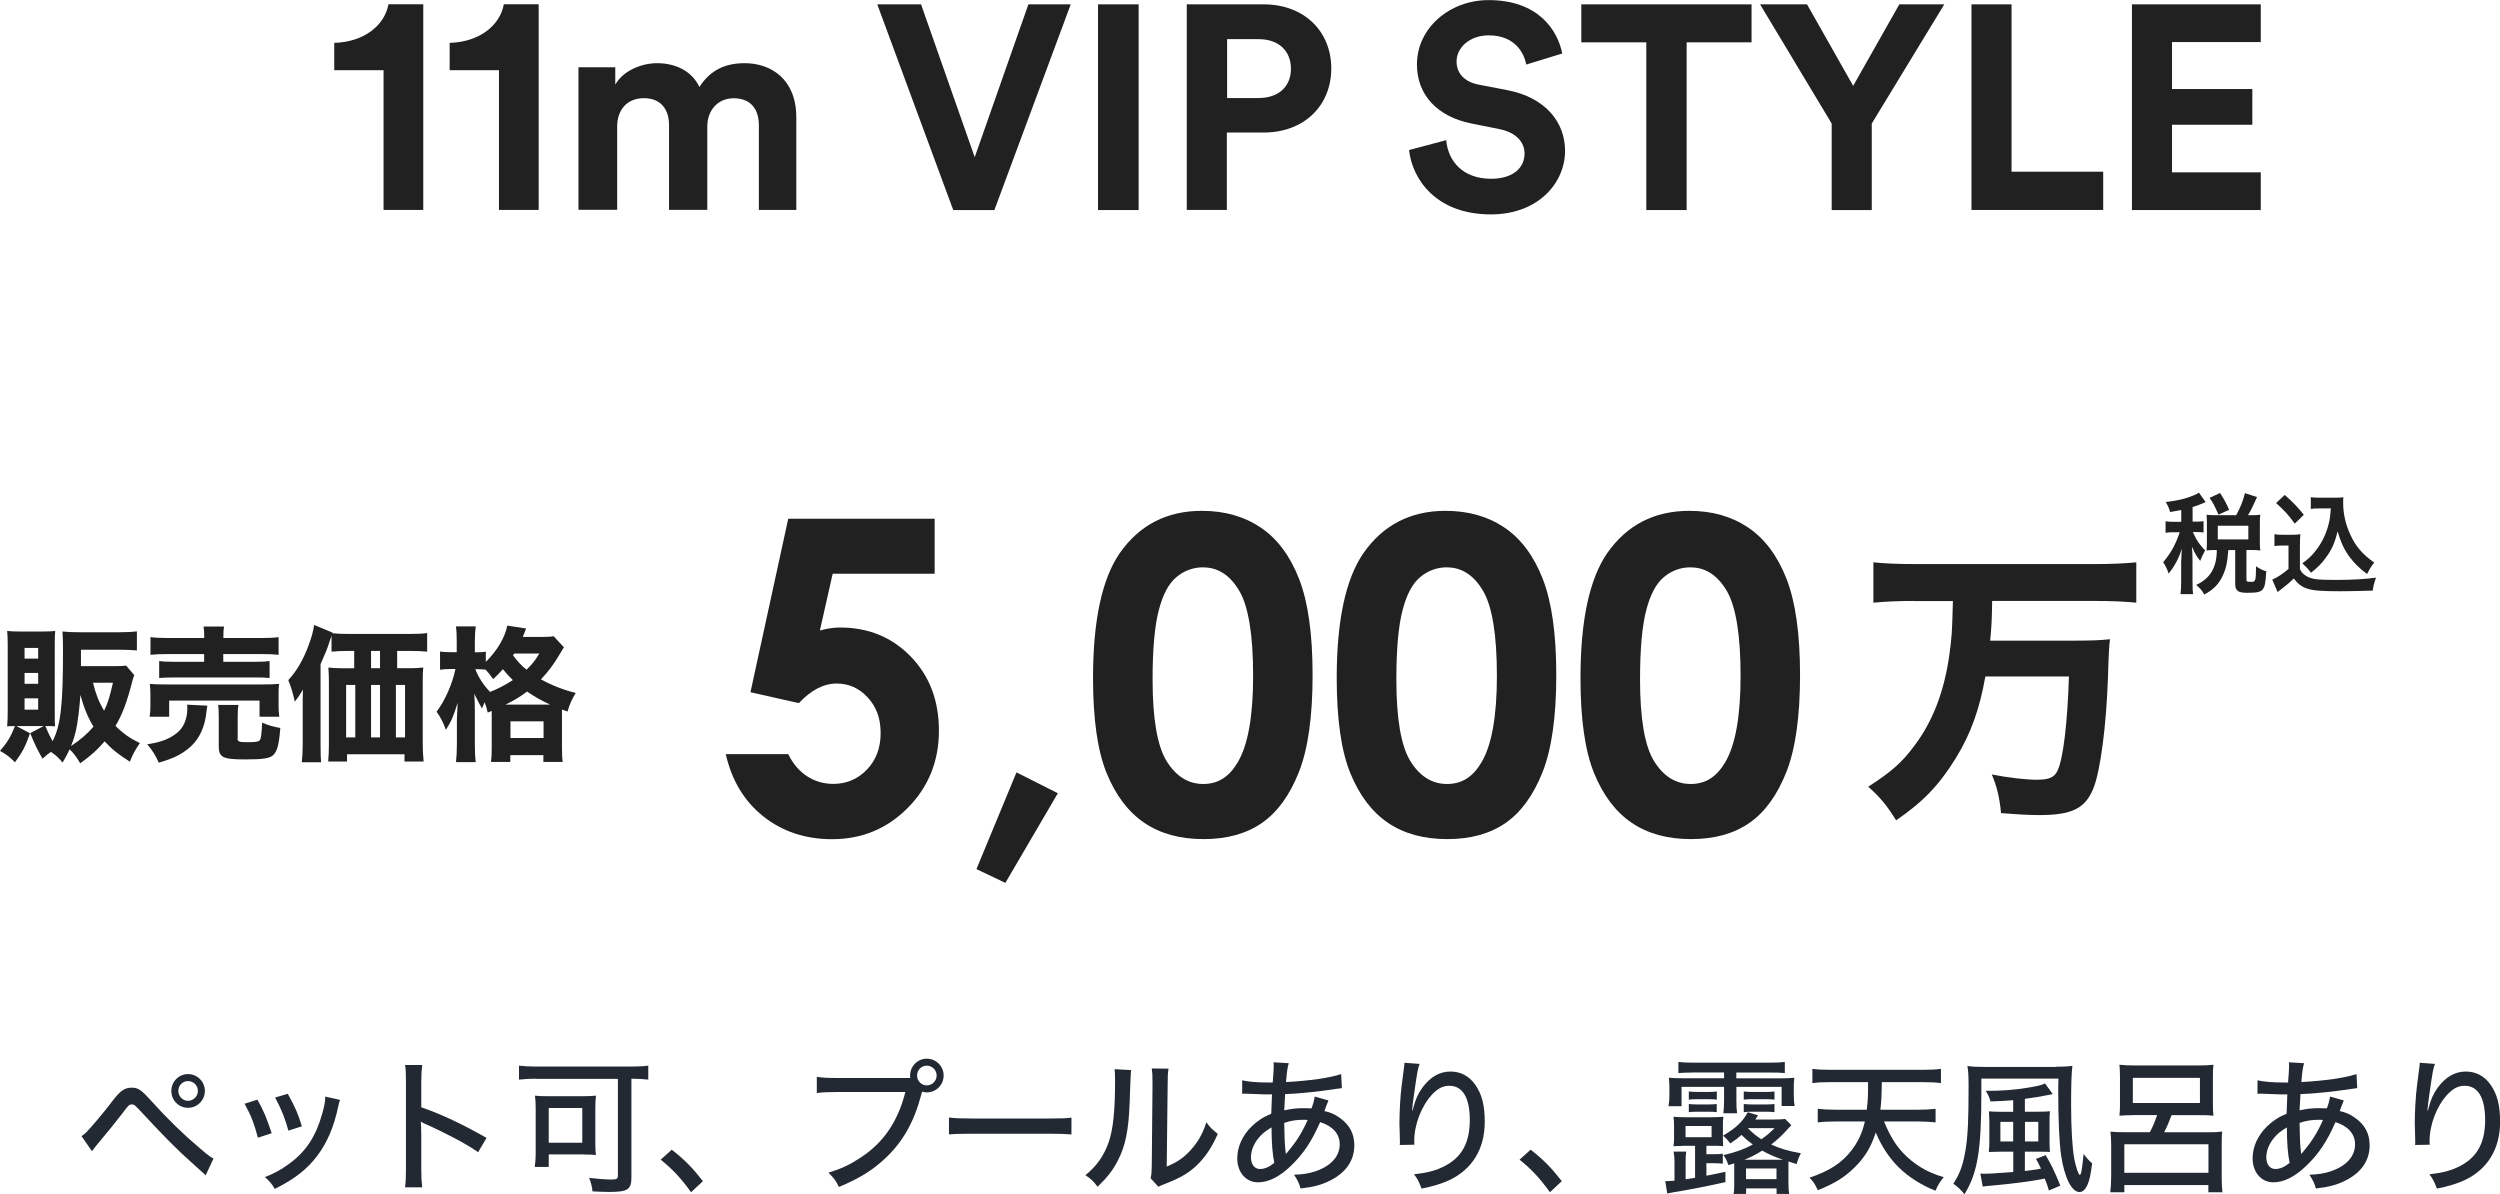
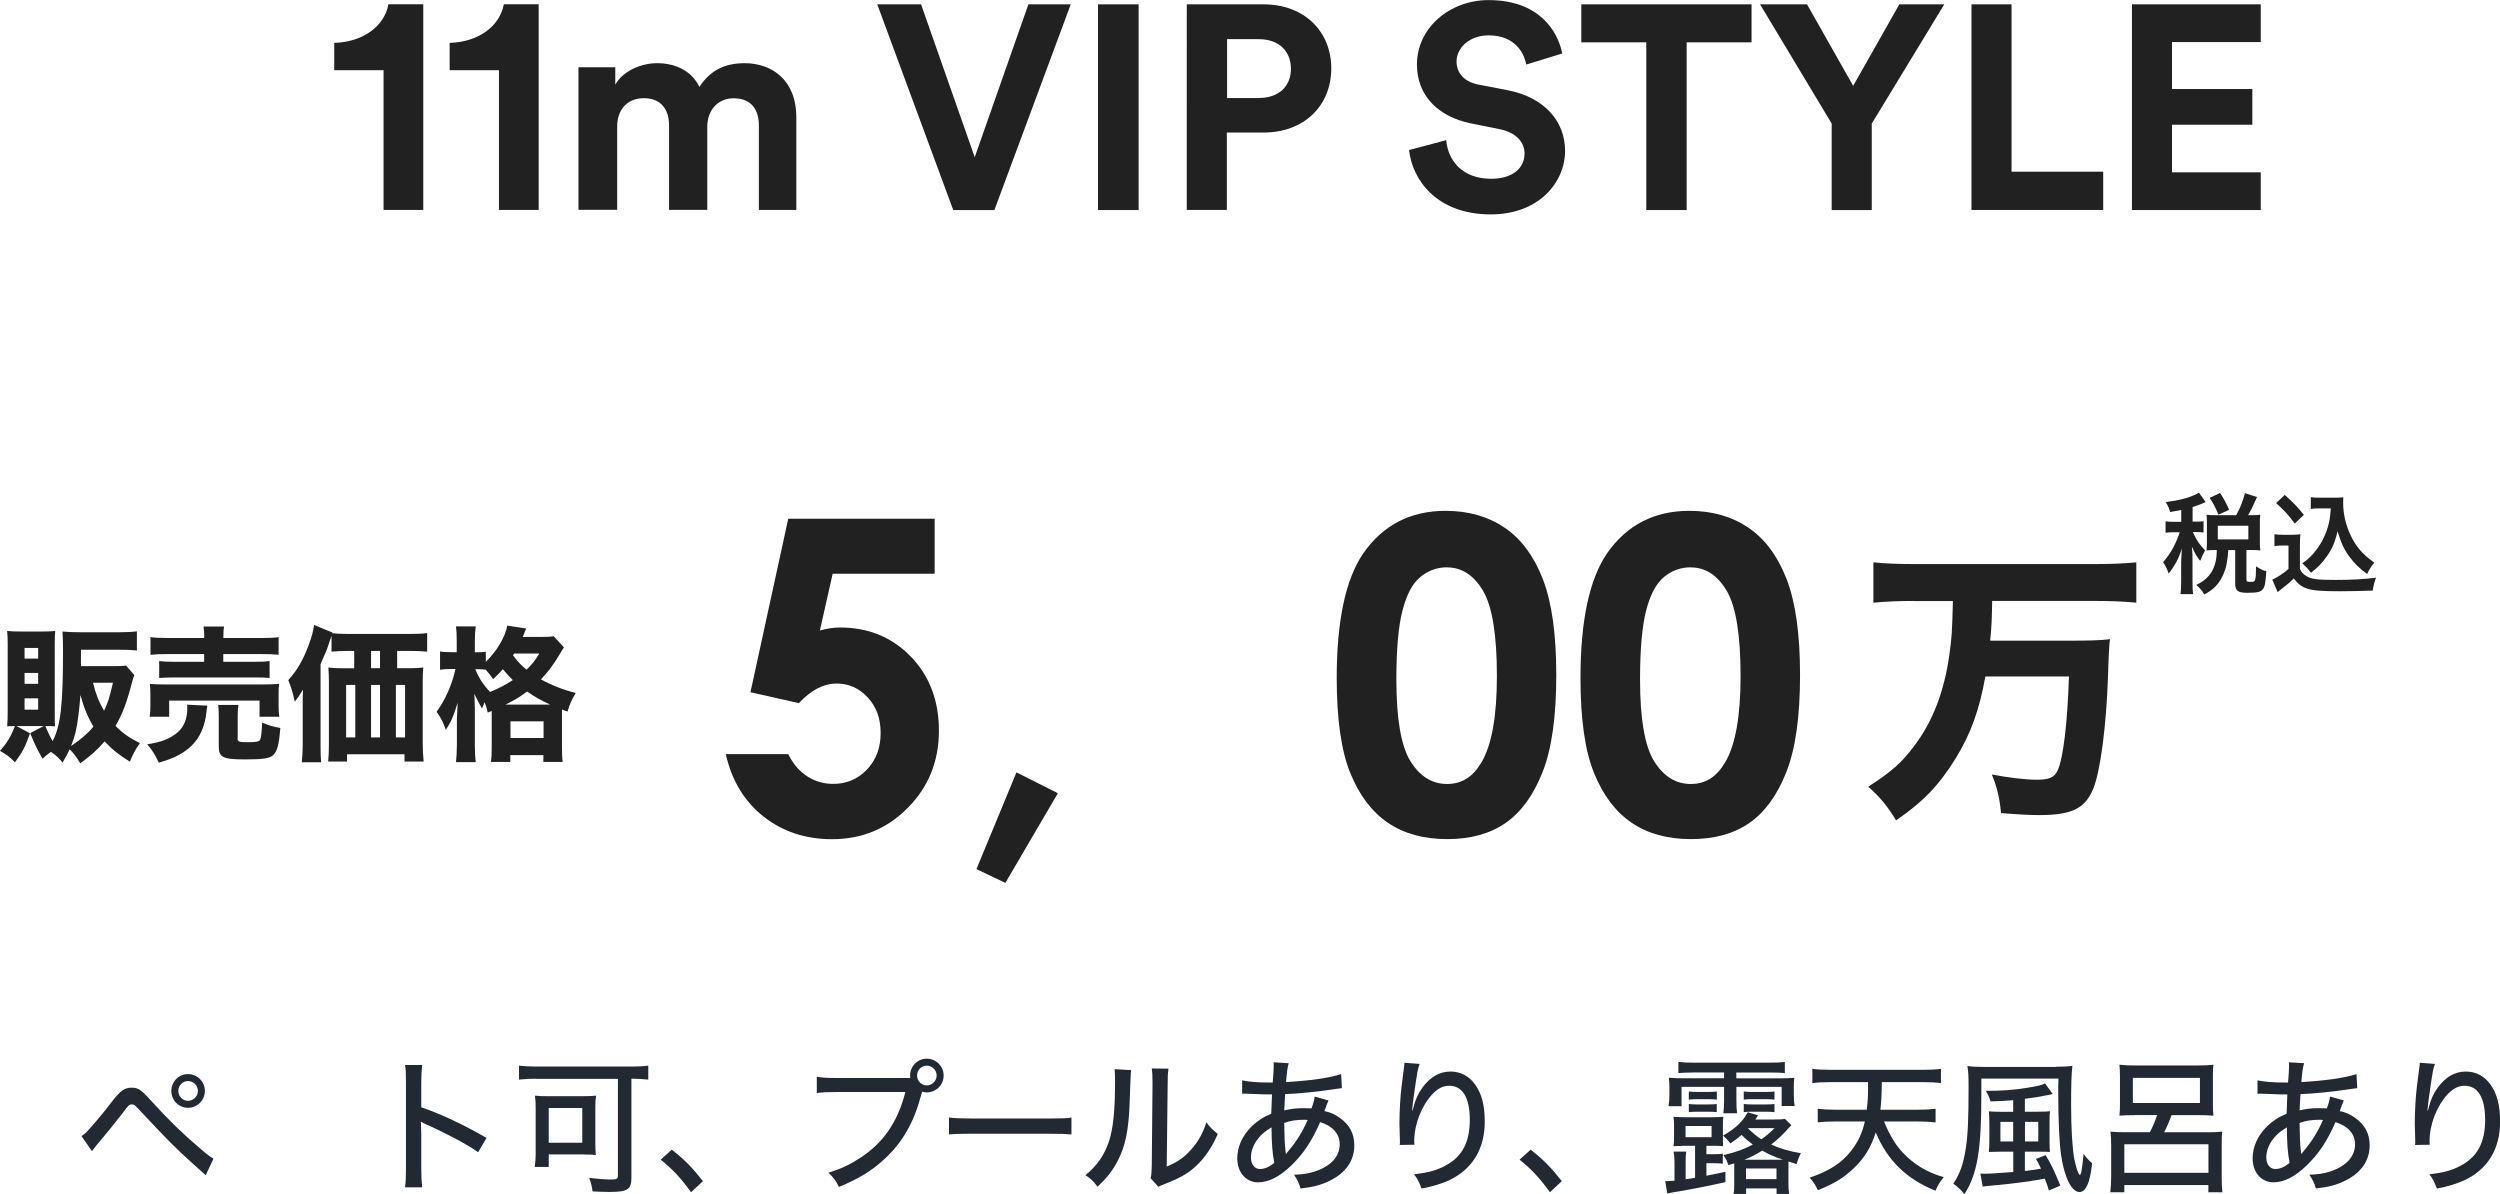
<svg xmlns="http://www.w3.org/2000/svg" id="_レイヤー_2" data-name="レイヤー 2" viewBox="0 0 275.77 131.72">
  <defs>
    <style>
      .cls-1 {
        fill: #212121;
      }

      .cls-2 {
        fill: #222933;
      }
    </style>
  </defs>
  <g id="_レイヤー_1-2" data-name="レイヤー 1">
    <g>
      <path class="cls-1" d="M42.31,23.17V7.74h-5.44v-3.01c3.26-.1,5.54-1.89,5.98-4.26h3.84v22.69h-4.38Z" />
-       <path class="cls-1" d="M55.04,23.17V7.74h-5.44v-3.01c3.26-.1,5.54-1.89,5.98-4.26h3.84v22.69h-4.38Z" />
+       <path class="cls-1" d="M55.04,23.17V7.74h-5.44v-3.01c3.26-.1,5.54-1.89,5.98-4.26h3.84v22.69h-4.38" />
      <path class="cls-1" d="M63.81,23.17V7.42h4.06v1.92c.86-1.54,2.88-2.37,4.61-2.37,2.14,0,3.87.93,4.67,2.62,1.25-1.92,2.91-2.62,4.99-2.62,2.91,0,5.7,1.76,5.7,5.98v10.21h-4.13v-9.34c0-1.7-.83-2.98-2.78-2.98-1.82,0-2.91,1.41-2.91,3.1v9.21h-4.22v-9.34c0-1.7-.86-2.98-2.78-2.98s-2.94,1.38-2.94,3.1v9.21h-4.26Z" />
      <path class="cls-1" d="M113.44.48h4.67l-8.42,22.69h-4.54L96.77.48h4.83l5.92,16.86L113.44.48Z" />
      <path class="cls-1" d="M121.12,23.17V.48h4.48v22.69h-4.48Z" />
      <path class="cls-1" d="M135.33,14.62v8.54h-4.42V.48h8.48c4.48,0,7.46,2.98,7.46,7.07s-2.98,7.07-7.46,7.07h-4.06ZM138.85,10.81c2.21,0,3.55-1.28,3.55-3.23s-1.34-3.26-3.55-3.26h-3.49v6.5h3.49Z" />
      <path class="cls-1" d="M168.35,7.1c-.22-1.25-1.25-3.2-4.13-3.2-2.14,0-3.55,1.38-3.55,2.88,0,1.25.8,2.24,2.46,2.56l3.17.61c4.13.8,6.34,3.49,6.34,6.69,0,3.49-2.91,7.01-8.19,7.01-6.02,0-8.67-3.87-9.02-7.1l4.1-1.09c.19,2.24,1.76,4.26,4.96,4.26,2.37,0,3.68-1.18,3.68-2.78,0-1.31-.99-2.34-2.75-2.69l-3.17-.64c-3.62-.74-5.95-3.07-5.95-6.5,0-4.03,3.62-7.1,7.9-7.1,5.5,0,7.62,3.33,8.13,5.89l-3.97,1.22Z" />
      <path class="cls-1" d="M186.05,4.67v18.5h-4.45V4.67h-7.17V.48h18.78v4.19h-7.17Z" />
      <path class="cls-1" d="M194.15.48h5.18l5.09,8.99,5.09-8.99h4.96l-8,13.15v9.54h-4.42v-9.54l-7.9-13.15Z" />
      <path class="cls-1" d="M217.47,23.17V.48h4.42v18.46h10.11v4.22h-14.53Z" />
      <path class="cls-1" d="M235.17,23.17V.48h14.21v4.16h-9.79v5.18h8.86v3.94h-8.86v5.25h9.79v4.16h-14.21Z" />
    </g>
    <g>
      <path class="cls-1" d="M86.95,57.22h16.15v6.07h-11.25l-1.41,6.26c.39-.11.77-.19,1.15-.25s.73-.08,1.08-.08c3.12,0,5.72,1.07,7.79,3.2s3.11,4.86,3.11,8.19-1.14,6.19-3.43,8.5-5.07,3.46-8.36,3.46c-2.94,0-5.46-.84-7.57-2.51s-3.49-3.96-4.15-6.87h6.89c.53,1.08,1.23,1.89,2.1,2.45s1.82.83,2.87.83c1.45,0,2.69-.52,3.7-1.57s1.52-2.39,1.52-4.03-.47-2.9-1.42-3.93-2.09-1.54-3.43-1.54c-.72,0-1.43.18-2.12.54s-1.38.9-2.05,1.62l-5.34-1.2,4.17-19.15Z" />
      <path class="cls-1" d="M112.12,85.2l4.57,2.3-5.79,9.89-3.19-1.52,4.41-10.66Z" />
-       <path class="cls-1" d="M132.58,56.35c2.52,0,4.68.62,6.5,1.85s3.23,3.12,4.22,5.66,1.49,6.07,1.49,10.61-.5,8.14-1.51,10.69-2.36,4.42-4.07,5.61-3.85,1.79-6.45,1.79-4.77-.6-6.54-1.8-3.15-3.03-4.15-5.48-1.5-5.95-1.5-10.48c0-6.33.98-10.91,2.93-13.76,2.17-3.12,5.2-4.69,9.07-4.69ZM132.73,62.58c-1.11,0-2.09.36-2.95,1.07s-1.51,1.93-1.96,3.67c-.45,1.73-.68,4.27-.68,7.62,0,4.36.52,7.37,1.56,9.04,1.04,1.66,2.38,2.5,4.03,2.5s2.85-.79,3.79-2.37c1.14-1.91,1.71-5.09,1.71-9.56s-.51-7.66-1.53-9.38c-1.02-1.72-2.34-2.58-3.96-2.58Z" />
      <path class="cls-1" d="M159.46,56.35c2.52,0,4.68.62,6.5,1.85s3.23,3.12,4.22,5.66,1.49,6.07,1.49,10.61-.5,8.14-1.51,10.69-2.36,4.42-4.07,5.61-3.85,1.79-6.45,1.79-4.77-.6-6.54-1.8-3.15-3.03-4.15-5.48-1.5-5.95-1.5-10.48c0-6.33.98-10.91,2.93-13.76,2.17-3.12,5.2-4.69,9.07-4.69ZM159.62,62.58c-1.11,0-2.09.36-2.95,1.07s-1.51,1.93-1.96,3.67c-.45,1.73-.68,4.27-.68,7.62,0,4.36.52,7.37,1.56,9.04,1.04,1.66,2.38,2.5,4.03,2.5s2.85-.79,3.79-2.37c1.14-1.91,1.71-5.09,1.71-9.56s-.51-7.66-1.53-9.38c-1.02-1.72-2.34-2.58-3.96-2.58Z" />
      <path class="cls-1" d="M186.35,56.35c2.52,0,4.68.62,6.5,1.85s3.23,3.12,4.22,5.66,1.49,6.07,1.49,10.61-.5,8.14-1.51,10.69-2.36,4.42-4.07,5.61-3.85,1.79-6.45,1.79-4.77-.6-6.54-1.8-3.15-3.03-4.15-5.48-1.5-5.95-1.5-10.48c0-6.33.98-10.91,2.93-13.76,2.17-3.12,5.2-4.69,9.07-4.69ZM186.5,62.58c-1.11,0-2.09.36-2.95,1.07s-1.51,1.93-1.96,3.67c-.45,1.73-.68,4.27-.68,7.62,0,4.36.52,7.37,1.56,9.04,1.04,1.66,2.38,2.5,4.03,2.5s2.85-.79,3.79-2.37c1.14-1.91,1.71-5.09,1.71-9.56s-.51-7.66-1.53-9.38c-1.02-1.72-2.34-2.58-3.96-2.58Z" />
    </g>
    <path class="cls-1" d="M211.1,66.29c-1.57,0-3.1.06-4.45.19v-4.45c1.25.13,2.75.19,4.42.19h20.16c1.6,0,3.07-.06,4.42-.19v4.45c-1.31-.13-2.85-.19-4.38-.19h-11.52c-.03,2.02-.06,2.78-.22,4.38h8.93c1.95,0,3.2-.03,4.29-.16q-.13.77-.22,4.13c-.19,5.44-.83,10.33-1.6,12.29-.9,2.24-2.34,2.98-5.98,2.98-1.06,0-2.21-.06-4.22-.22-.16-1.7-.45-2.91-1.02-4.26,1.79.35,3.74.58,4.96.58,1.38,0,1.95-.26,2.3-1.02.61-1.28,1.09-5.22,1.25-10.37h-9.22c-.64,3.62-1.6,6.3-3.23,8.96-1.86,3.01-3.58,4.83-6.62,6.91-.93-1.54-1.76-2.56-3.07-3.71,2.5-1.6,3.74-2.69,5.06-4.48,2.05-2.69,3.33-6.02,3.9-10.14.26-1.95.29-2.27.38-5.86h-4.29Z" />
    <g>
      <path class="cls-1" d="M240.62,56.26c-.41.08-.62.12-1.25.22-.06-.32-.19-.62-.47-1.1,1.33-.16,2.22-.37,3.14-.76.18-.07.36-.17.52-.28l.74,1.04c-.12.05-.13.06-.31.14-.41.17-.7.28-1.13.41v1.61h.37c.4,0,.61-.01.84-.05v1.25c-.24-.04-.46-.05-.84-.05h-.34q.02.06.08.17c.36.79.65,1.21,1.27,1.85l-.11.22c-.22.41-.25.49-.43.94-.42-.54-.52-.71-.92-1.58.04.29.07.98.07,1.37v2.4c0,.7.01,1.08.07,1.48h-1.39c.05-.42.07-.8.07-1.48v-2.08c0-.23.05-1.17.07-1.47-.32,1.07-.76,1.89-1.45,2.76-.2-.58-.34-.86-.61-1.25.5-.59.78-1.01,1.13-1.64.26-.49.56-1.21.7-1.67h-.6c-.47,0-.7.01-.96.06v-1.27c.28.05.49.06.96.06h.77v-1.28ZM246.67,56.83c.48-.89.7-1.44.97-2.43l1.33.43c-.55,1.21-.67,1.46-1,2h.37c.42,0,.66-.01.99-.05-.04.29-.05.48-.05.84v2.21c0,.36.01.6.05.89-.32-.04-.61-.05-.99-.05h-.54v3.26c0,.23.06.25.52.25.49,0,.52-.06.54-1.71.46.3.77.46,1.13.54-.08,1.31-.16,1.68-.37,1.97-.23.32-.61.41-1.74.41-1.03,0-1.32-.23-1.32-1.02v-3.69h-.76c-.1,1.31-.23,1.97-.56,2.71-.46,1.02-1.03,1.62-2.09,2.19-.26-.46-.43-.66-.89-1.06,1.55-.71,2.27-1.93,2.27-3.85h-.18c-.38,0-.62.01-.95.05.02-.28.04-.56.04-.9v-2.16c0-.29-.01-.6-.04-.88.35.04.54.05.96.05h2.3ZM244.71,56.77c-.37-.89-.61-1.34-.98-1.85l1.16-.54c.46.7.72,1.2,1,1.86l-1.18.53ZM244.64,59.5h3.37v-1.51h-3.37v1.51Z" />
      <path class="cls-1" d="M250.9,58.93c.31.05.5.06.96.06h.98c.36,0,.63-.01.91-.06-.04.4-.05.65-.05,1.32v2.51c.18.38.29.5.68.77.58.36,1.2.44,3.26.44,1.74,0,3.26-.08,4.45-.25-.2.58-.28.88-.36,1.43-1.07.04-2.81.07-3.63.07-1.97,0-2.94-.07-3.56-.28-.62-.19-1.06-.52-1.52-1.13-.38.38-.67.64-1.24,1.07-.2.16-.28.22-.36.29q-.12.1-.18.14l-.59-1.37c.52-.22,1.27-.72,1.79-1.18v-2.58h-.73c-.34,0-.52.01-.82.06v-1.32ZM252.03,54.6c.86.75,1.51,1.43,2.1,2.19l-1,.97c-.74-1.01-1.13-1.43-2.06-2.27l.96-.9ZM255.9,56.08c-.41,0-.7.01-1,.06v-1.3c.26.05.52.06,1,.06h1.71c.38,0,.65-.01.88-.05-.02.28-.02.44-.02.65,0,1.17.28,2.39.79,3.48.61,1.32,1.33,2.15,2.64,3.08-.34.41-.54.74-.79,1.26-.88-.66-1.37-1.14-1.92-1.87-.6-.8-.94-1.54-1.34-2.84-.3,1.27-.63,2.03-1.31,2.93-.44.61-.82,1-1.62,1.64-.32-.43-.5-.62-.95-1.04.73-.53,1.09-.89,1.58-1.54.64-.85,1.09-1.83,1.33-2.85.12-.49.17-.84.23-1.67h-1.21Z" />
    </g>
    <g>
      <path class="cls-1" d="M14.82,74.46c-.13.34-.14.37-.24.74-.58,2.26-1.09,3.62-1.84,4.87.82.83,1.57,1.36,2.69,1.9-.5.72-.8,1.26-1.1,2.05-1.28-.8-1.97-1.36-2.79-2.24-.83.96-1.49,1.55-2.69,2.42-.42-.71-.75-1.15-1.17-1.54-.26.56-.38.78-.78,1.46-.42-.51-.7-.79-1.28-1.18-.35.24-.51.37-.93.75-.61-1.07-.83-1.52-1.36-2.82l1.49-.78H1.82l1.49.8c-.53,1.5-.82,2.05-1.66,3.2-.53-.56-.96-.88-1.65-1.26.83-.96,1.18-1.55,1.65-2.74-.45,0-.59.02-.86.03.05-.62.06-1.12.06-1.67v-7.43c0-.53-.02-1.02-.06-1.42.45.05.86.06,1.41.06h2.56c.61,0,.93-.02,1.33-.06-.03.4-.05.67-.05,1.3v7.88c0,.72,0,.99.03,1.34-.32-.03-.53-.03-1.07-.03.27.66.51,1.15.8,1.67.9-1.73,1.15-4,1.15-10,0-.93-.02-1.49-.06-2.1.58.06,1.12.08,1.86.08h4.48c.78,0,1.34-.03,1.87-.1v2.11c-.56-.05-1.1-.08-1.86-.08h-4.31v1.81h3.7c.66,0,.99-.02,1.28-.06l.91,1.06ZM2.71,72.65h1.5v-1.18h-1.5v1.18ZM2.71,75.43h1.5v-1.2h-1.5v1.2ZM2.71,78.28h1.5v-1.25h-1.5v1.25ZM8.64,78.96c-.16,1.39-.37,2.26-.8,3.33.99-.66,1.76-1.3,2.47-2.14-.59-.96-1.06-2.08-1.44-3.49-.05.7-.11,1.38-.22,2.3ZM10.26,75.31c.3,1.25.64,2.1,1.22,3.09.42-.86.61-1.47.98-3.09h-2.19Z" />
      <path class="cls-1" d="M22.88,77.83c-.05.19-.06.29-.11.71-.16,1.6-.74,2.88-1.7,3.78-.48.45-1.15.9-1.82,1.2-.45.19-.83.34-1.73.61-.4-.86-.69-1.33-1.28-2.03,1.52-.22,2.51-.61,3.35-1.31.67-.56,1.07-1.52,1.07-2.58,0-.24,0-.3-.02-.48l2.24.11ZM16.51,79.05c.06-.38.08-.74.08-1.18v-1.23c0-.5-.02-.83-.06-1.2.5.05.94.06,1.76.06h10.71c.8,0,1.2-.02,1.79-.06-.05.34-.06.61-.06,1.14v1.28c0,.48.02.83.08,1.2h-2.18v-1.78h-9.97v1.78h-2.15ZM22.53,70.25c0-.53-.02-.77-.08-1.14h2.27c-.06.3-.08.58-.08,1.14v.13h4.11c.9,0,1.55-.03,1.98-.1v1.95c-.54-.06-1.06-.08-1.92-.08h-4.18v.85h3.51c.78,0,1.18-.02,1.6-.08v1.87c-.42-.05-.82-.06-1.6-.06h-8.98c-.75,0-1.14.02-1.6.06v-1.87c.42.06.83.08,1.6.08h3.36v-.85h-3.97c-.86,0-1.41.02-1.95.08v-1.95c.43.06,1.09.1,2,.1h3.92v-.13ZM26.2,81.41c0,.4.13.46,1.07.46s1.26-.05,1.41-.24c.11-.18.18-.69.24-1.92.67.3,1.23.46,2,.59-.13,1.78-.34,2.58-.78,2.99-.38.37-1.15.48-3.1.48-2.47,0-2.91-.22-2.91-1.46v-3.19c0-.66-.02-1.01-.06-1.36h2.23c-.06.35-.08.66-.08,1.25v2.39Z" />
      <path class="cls-1" d="M38.55,71.8c-.83,0-1.46.03-1.98.08v-1.74c-.06.16-.1.27-.19.54-.32,1.01-.37,1.1-1.02,2.58v8.96c0,.93.02,1.42.06,1.86h-2.13c.06-.64.1-1.1.1-1.87v-4.47c0-.51,0-.85.03-1.67-.24.42-.59.94-.9,1.33-.21-.94-.37-1.5-.72-2.38.94-1.01,1.67-2.27,2.27-3.92.34-.93.48-1.47.58-2.16l2.05.85-.03.06c.42.05,1.07.08,1.89.08h6.5c.94,0,1.6-.03,2.06-.1v2.05c-.45-.05-1.17-.08-2-.08h-1.31v1.91h1.41c.59,0,1.07-.03,1.47-.08-.05.51-.06.9-.06,1.57v6.67c0,.88.03,1.46.1,2.13h-2.11v-.8h-6.34v.8h-2.08c.05-.53.08-1.22.08-1.79v-6.98c0-.61-.02-1.07-.06-1.6.45.06.82.08,1.47.08h1.38v-1.91h-.5ZM38.18,75.55v5.79h1.01v-5.79h-1.01ZM41.92,73.71v-1.91h-.99v1.91h.99ZM41.92,81.34v-5.79h-.99v5.79h.99ZM44.68,81.34v-5.79h-1.01v5.79h1.01Z" />
      <path class="cls-1" d="M54.26,78.41c-.16.08-.22.1-.46.19-.11-.51-.18-.72-.34-1.14-.11.27-.16.35-.29.69q-.26-.4-.85-1.62c.03.38.06,1.39.06,1.87v3.67c0,.82.03,1.49.1,2h-2.18c.06-.54.1-1.2.1-2v-2.72c.03-.9.06-1.5.08-1.83-.46,1.5-.72,2.1-1.3,2.99-.32-.9-.54-1.31-1.02-2,.94-1.26,1.73-3.04,2.08-4.71h-.5c-.5,0-.83.02-1.2.08v-2.02c.27.06.66.08,1.22.08h.62v-1.18c0-.8-.02-1.22-.08-1.66h2.18c-.06.46-.1.91-.1,1.65v1.2h.35c.37,0,.62-.02.86-.06v1.12c1.23-1.2,2.13-2.72,2.37-4l2.08.32q-.05.13-.16.4c-.03.06-.06.14-.1.24-.03.08-.05.14-.11.29h2.06c.66,0,1.01-.02,1.34-.08l1.14,1.23c-.16.22-.21.32-.46.74-.66,1.12-1.25,1.92-2.08,2.79,1.15.64,2.5,1.17,3.84,1.5-.42.69-.66,1.2-.91,2.05l-.61-.22v4.16c0,.74.02,1.2.08,1.62h-2.13v-.75h-3.65v.75h-2.13c.06-.42.08-.85.08-1.57v-4.07ZM52.43,73.82c.37.93.86,1.7,1.63,2.51.96-.4,1.62-.74,2.51-1.31-.43-.42-.67-.69-1.1-1.2-.43.48-.62.67-1.07,1.09-.38-.53-.51-.69-.83-1.04-.24-.03-.51-.05-.82-.05h-.32ZM60.68,77.72c-.98-.45-1.66-.83-2.54-1.44-.78.59-1.31.91-2.37,1.44h4.91ZM56.31,81.41h3.65v-1.84h-3.65v1.84ZM56.72,72.09c-.05.08-.06.11-.13.21.61.78.9,1.09,1.49,1.57.62-.59.94-.99,1.41-1.78h-2.77Z" />
    </g>
    <g>
      <path class="cls-2" d="M8.98,125.33c.24-.16.37-.26.56-.45.46-.46,2.02-2.3,2.8-3.35.93-1.22,1.39-1.55,2.19-1.55.74,0,1.06.24,2.26,1.57,1.68,1.87,3.44,3.58,5.3,5.15.8.69,1.09.9,1.46,1.1l-.86,1.84-1.54-1.39c-1.52-1.34-3.04-2.88-5.27-5.28-1.04-1.12-1.06-1.14-1.34-1.14s-.35.05-1.02.96c-.67.88-1.81,2.29-2.88,3.55l-.5.64-1.15-1.66ZM22.6,120.34c0,1.02-.83,1.86-1.86,1.86s-1.84-.83-1.84-1.86.82-1.86,1.84-1.86,1.86.83,1.86,1.86ZM19.67,120.34c0,.59.48,1.09,1.07,1.09s1.09-.5,1.09-1.09-.48-1.09-1.09-1.09-1.07.5-1.07,1.09Z" />
-       <path class="cls-2" d="M28.39,121.3c.67,1.17.98,1.92,1.58,3.7l-1.52.5c-.4-1.52-.77-2.48-1.47-3.75l1.41-.45ZM37.51,121.33c-.1.24-.11.3-.21.77-.46,2.18-1.22,3.95-2.27,5.35-1.14,1.52-2.51,2.59-4.72,3.7-.34-.58-.51-.79-1.09-1.31,1.1-.43,1.74-.79,2.67-1.46,1.87-1.36,2.96-3.03,3.67-5.59.22-.77.32-1.33.32-1.83l1.63.37ZM31.75,120.66c.85,1.55,1.14,2.24,1.55,3.58l-1.49.48c-.3-1.18-.78-2.4-1.46-3.65l1.39-.42Z" />
      <path class="cls-2" d="M44.68,130.97c.08-.69.1-1.09.1-2.05v-9.52c0-1.1-.02-1.47-.1-1.92h1.89c-.06.51-.1,1.06-.1,1.95v2.71c2.29.8,4.53,1.86,7.2,3.38l-.93,1.58c-.72-.5-1.14-.75-1.98-1.22-1.22-.66-2.96-1.52-3.83-1.89q-.27-.11-.51-.27,0,.22.03.62c0,.14.02.64.02.8v3.78c0,.85.03,1.46.1,2.05h-1.89Z" />
      <path class="cls-2" d="M59.11,118.99c-.67,0-1.23.03-1.86.1v-1.54c.54.06,1.09.1,1.84.1h10.58c.69,0,1.31-.03,1.84-.1v1.54c-.53-.06-1.2-.1-1.76-.1h-.1v10.92c0,1.3-.42,1.57-2.42,1.57-.46,0-1.15-.02-1.87-.06-.05-.51-.18-1.01-.37-1.49.94.11,1.78.18,2.45.18.59,0,.72-.08.72-.46v-10.64h-9.06ZM65.67,126.16c0,.5.02.88.06,1.25-.24-.03-.32-.03-.58-.05h-.4c-.21-.02-.35-.02-.43-.02h-3.79v1.38h-1.54c.06-.46.1-.93.1-1.36v-5.06c0-.62-.02-1.01-.08-1.44.43.05.85.06,1.49.06h3.73c.62,0,1.06-.02,1.52-.06-.06.38-.08.7-.08,1.36v3.94ZM60.53,126.05h3.7v-3.83h-3.7v3.83Z" />
      <path class="cls-2" d="M74.1,126.82c1.42,1.1,2.26,1.97,3.44,3.47l-1.31,1.22c-1.12-1.55-2.03-2.53-3.35-3.59l1.22-1.1Z" />
      <path class="cls-2" d="M100.41,118.9c-.02-.08-.02-.18-.02-.26,0-1.02.82-1.86,1.84-1.86s1.86.83,1.86,1.86-.83,1.86-1.86,1.86c-.18,0-.35-.03-.51-.08-.03.08-.06.19-.1.34-.8,3.04-2.05,5.22-3.99,7.03-1.44,1.34-2.85,2.21-5.09,3.14-.35-.72-.54-.96-1.15-1.57,1.42-.45,2.35-.88,3.55-1.67,2.53-1.66,4.1-3.97,4.93-7.23h-7.64c-1.07,0-1.5.03-2.13.11v-1.79c.64.1,1.09.13,2.16.13h8.13ZM101.16,118.64c0,.59.48,1.09,1.07,1.09s1.09-.5,1.09-1.09-.48-1.09-1.09-1.09-1.07.5-1.07,1.09Z" />
      <path class="cls-2" d="M104.69,123.27c.59.08,1.28.11,2.46.11h8.66c1.38,0,1.76-.02,2.38-.1v1.86c-.7-.06-1.22-.08-2.4-.08h-8.63c-1.34,0-1.82.02-2.48.08v-1.87Z" />
      <path class="cls-2" d="M124.77,118.05q-.06.42-.16,3.55c-.11,3.07-.46,4.8-1.31,6.43-.54,1.06-1.15,1.84-2.23,2.88-.48-.64-.7-.85-1.34-1.28,1.26-1.02,2.05-2.15,2.58-3.67.48-1.42.69-3.44.69-6.74,0-.67-.02-.9-.05-1.28l1.82.1ZM128.9,117.86c-.08.54-.1.8-.1,1.94l-.1,8.88c1.22-.51,1.92-1.01,2.66-1.84.8-.88,1.34-1.84,1.71-3.04.46.61.64.78,1.26,1.28-.66,1.52-1.46,2.69-2.46,3.6-.91.82-1.78,1.3-3.43,1.94-.3.11-.48.19-.66.29l-.86-.94c.1-.38.11-.64.13-1.46l.08-8.72v-.38c0-.83-.02-1.14-.08-1.55l1.84.02Z" />
      <path class="cls-2" d="M137.03,119.17c.7.16,1.63.24,3.01.24h.35q.03-.35.08-1.06c.02-.19.03-.74.03-.91,0-.06,0-.14-.02-.26l1.68.1c-.13.42-.21.91-.3,2.08,2.56-.14,4.83-.46,6.08-.88l.08,1.55c-.22.02-.3.03-.61.08-1.92.3-4.23.54-5.65.58q-.08,1.18-.1,1.79c.83-.18,1.36-.24,2.11-.24.29,0,.48,0,.9.02.19-.5.3-.91.35-1.3l1.52.43q-.06.14-.24.59c-.11.34-.14.38-.21.58.67.14,1.14.35,1.7.75,1.07.75,1.6,1.74,1.6,3.02,0,1.68-.91,3.01-2.66,3.89-.94.48-1.86.72-3.27.88-.18-.61-.29-.86-.72-1.52.98-.03,1.6-.13,2.35-.37,1.73-.59,2.69-1.65,2.69-2.98,0-1.15-.77-2.02-2.16-2.45-.94,2.15-1.87,3.52-3.2,4.8-1.28,1.23-2.48,1.84-3.65,1.84-1.33,0-2.29-1.1-2.29-2.64,0-1.28.56-2.51,1.57-3.51.64-.62,1.23-1.02,2.18-1.42q.02-.96.08-2.13h-.51c-.3,0-.59,0-1.04-.03-.61-.02-1.31-.05-1.42-.05-.06,0-.18,0-.32.02v-1.5ZM138.82,125.54c-.54.67-.83,1.41-.83,2.13,0,.77.4,1.28.99,1.28.51,0,1.01-.21,1.58-.67-.21-1.12-.29-2.15-.3-3.92-.69.42-1.07.72-1.44,1.18ZM141.8,126.95q.02.13.03.21t.02.14q.14-.18.26-.32c.94-1.12,1.55-2.11,2.13-3.43-.19-.03-.26-.03-.42-.03-.83,0-1.5.11-2.16.35.03,1.67.05,2.27.14,3.07Z" />
      <path class="cls-2" d="M156.6,117.35c-.21.54-.26.83-.62,3.36-.13.9-.18,1.33-.21,1.79h.05q.03-.11.11-.4c.21-.83.51-1.49.96-2.11.88-1.2,1.9-1.79,3.11-1.79,1.1,0,2.03.48,2.71,1.42.75,1.06,1.07,2.29,1.07,4.13,0,2.99-1.38,5.25-3.95,6.45-.82.37-1.84.69-3.02.91-.3-.78-.43-1.06-.83-1.57,1.58-.19,2.45-.43,3.43-.94,1.87-.99,2.72-2.58,2.72-5.07s-.82-3.76-2.26-3.76c-.7,0-1.26.29-1.87.93-1.22,1.31-2,3.35-2,5.2t.02.37l-1.62.03c.02-.08.02-.14.02-.18v-.32c-.02-.42-.05-1.63-.05-1.9,0-1.26.1-3.03.24-4.1l.26-2.03c.03-.27.05-.34.05-.54l1.71.13Z" />
      <path class="cls-2" d="M168.84,126.82c1.42,1.1,2.26,1.97,3.44,3.47l-1.31,1.22c-1.12-1.55-2.03-2.53-3.35-3.59l1.22-1.1Z" />
      <path class="cls-2" d="M186.98,126.39h-1.18c-.1,0-.22,0-.38.02h-.34c-.24.02-.27.02-.48.03.05-.29.06-.58.06-.91v-1.38c0-.37-.02-.67-.06-.96.43.03.82.05,1.26.05h2.96c.54,0,.9-.02,1.28-.05-.05.3-.05.53-.05.96v1.38c0,.48.02.79.02.9q-.08,0-.3-.02c-.13-.02-.46-.02-.8-.02h-.74v.93h.67c.61,0,.86-.02,1.14-.06v1.1c-.34-.03-.61-.05-1.14-.05h-.67v1.38c.8-.16,1.1-.22,2.1-.43v1.14c-1.89.42-4.64.96-5.6,1.09-.29.05-.34.06-.82.16l-.22-1.38c.08.02.14.02.19.02.11,0,.48-.03.83-.05v-2.06c0-.43-.03-.8-.1-1.15h1.39c-.05.32-.06.66-.06,1.14v1.91l1.04-.16v-3.5ZM186.68,118.31c-.7,0-1.04.02-1.54.06v-1.23c.45.06.91.08,1.65.08h8.44c.75,0,1.2-.02,1.65-.08v1.23c-.5-.05-.82-.06-1.52-.06h-3.83v.64h4.91c.61,0,1.04-.02,1.49-.06-.05.35-.06.61-.06,1.18v.62c0,.58.02.88.1,1.31h-1.44v-2.11h-4.99v1.55c0,.64.02.98.08,1.36h-1.52c.05-.42.08-.8.08-1.36v-1.55h-4.69v2.13h-1.44c.08-.48.1-.78.1-1.3v-.66c0-.54-.02-.78-.06-1.18.46.05.83.06,1.5.06h4.59v-.64h-3.49ZM185.93,125.44h2.87v-1.23h-2.87v1.23ZM186.29,120.4c.26.03.5.05.94.05h1.22c.46,0,.66-.02.93-.05v.9c-.26-.03-.5-.05-.93-.05h-1.22c-.45,0-.62.02-.94.05v-.9ZM186.29,121.78c.29.03.46.05.93.05h1.22c.45,0,.69-.02.93-.05v.9c-.27-.03-.5-.05-.93-.05h-1.22c-.4,0-.69.02-.93.05v-.9ZM195.69,123.49c.61,0,.91-.02,1.22-.06l.69.69q-.13.13-.35.37c-.64.72-1.12,1.17-1.87,1.76.96.45,1.98.74,3.28.96-.18.3-.32.66-.48,1.2l-.9-.29v2.43c0,.48.02.8.08,1.15h-1.39v-.61h-3.36v.61h-1.39c.06-.22.08-.48.08-.99v-2.38l-.64.19c-.18-.53-.34-.83-.56-1.1,1.49-.35,2.3-.66,3.25-1.17-.51-.37-.8-.62-1.25-1.06-.38.34-.62.53-1.23.94-.32-.42-.51-.61-.8-.86,1.44-.85,2.16-1.54,2.72-2.58l1.14.34q-.22.34-.3.46h2.08ZM195.74,121.3c-.3-.03-.5-.05-.93-.05h-1.52c-.45,0-.59,0-.94.05v-.9c.3.03.5.05.94.05h1.52c.45,0,.61-.02.93-.05v.9ZM195.74,122.68c-.32-.03-.5-.05-.93-.05h-1.52c-.42,0-.66.02-.94.05v-.9c.3.03.48.05.94.05h1.52c.48,0,.67-.02.93-.05v.9ZM196.39,127.93h.29c-.98-.34-1.54-.58-2.29-1.01-.69.43-1.22.71-1.98,1.01h3.99ZM192.6,130.07h3.36v-1.18h-3.36v1.18ZM192.82,124.47c.53.51.9.83,1.47,1.2.58-.4.86-.64,1.46-1.23h-2.9l-.03.03Z" />
      <path class="cls-2" d="M207.83,123.72c.61,1.49,1.22,2.5,2.02,3.38,1.25,1.34,2.74,2.24,4.56,2.75-.45.56-.66.88-.91,1.5-3.22-1.3-5.31-3.36-6.59-6.43-.51,1.6-1.23,2.8-2.39,3.91-1.09,1.06-2.14,1.71-4,2.46-.3-.66-.53-.99-.91-1.38,2.18-.75,3.49-1.58,4.56-2.93.77-.98,1.25-1.98,1.54-3.27h-3.31c-.69,0-1.33.03-1.89.1v-1.5c.54.06,1.12.1,1.87.1h3.54c.13-1.14.14-1.33.14-3.04h-4.19c-.83,0-1.41.03-1.95.11v-1.58c.5.08,1.18.11,1.97.11h10.26c.77,0,1.44-.03,1.95-.11v1.58c-.54-.08-1.12-.11-1.94-.11h-4.58c-.03,1.73-.05,2.05-.16,3.04h4.19c.75,0,1.33-.03,1.9-.1v1.5c-.58-.06-1.18-.1-1.89-.1h-3.79Z" />
      <path class="cls-2" d="M226.76,117.67c.8,0,1.34-.03,1.84-.1-.1.8-.14,2.19-.14,4.23,0,2.74.13,4.8.35,6.04.19.94.46,1.76.61,1.76s.24-.56.42-2.32c.29.42.59.75.94,1.04-.16,1.28-.3,1.92-.54,2.43-.24.5-.51.74-.86.74-.86,0-1.66-1.6-2.02-4.03-.21-1.42-.32-4-.32-7.03v-.46l.02-.99h-8.5v1.67c0,6.24-.43,8.79-1.87,11.09-.26-.37-.7-.8-1.22-1.17.75-1.15,1.1-2.14,1.38-3.94.22-1.46.3-3.14.3-6.83,0-1.02-.03-1.68-.13-2.21.58.08,1.06.1,1.86.1h7.89ZM224.82,122.63c.61,0,1.04-.02,1.31-.05-.05.34-.05.58-.05,1.25v2.1c0,.61.02.88.05,1.14-.32-.02-.59-.03-1.12-.03h-1.65v2.13c.53-.06.9-.11,1.78-.26-.29-.61-.42-.85-.56-1.07l1.07-.42c.64,1.07.94,1.7,1.62,3.36l-1.26.54c-.14-.51-.26-.82-.46-1.31-1.22.24-2.21.38-3.95.58-.62.06-.85.1-1.9.19-.22.02-.4.03-.53.05-.26.03-.3.03-.46.06l-.26-1.44c.16.02.32.02.46.02.56,0,1.52-.06,3.17-.19v-2.24h-1.42c-.37,0-.96.02-1.28.03.05-.38.06-.74.06-1.3v-1.9c0-.51-.02-.88-.05-1.28.35.03.72.05,1.34.05h1.34v-1.28c-.78.06-1.3.1-2.5.14-.13-.46-.27-.77-.53-1.17,1.81,0,3.15-.1,4.59-.34,1.12-.18,1.6-.29,1.95-.48l.85,1.17q-.1.02-.35.08c-.86.18-1.89.35-2.72.45v1.42h1.46ZM222.07,123.75h-1.41v2.16h1.41v-2.16ZM223.37,125.91h1.47v-2.16h-1.47v2.16Z" />
      <path class="cls-2" d="M235.45,123.01c-.7,0-1.15.02-1.66.06.05-.45.06-.77.06-1.28v-3.06c0-.5-.02-.85-.06-1.28.54.06,1.09.08,1.79.08h6.77c.82,0,1.31-.02,1.81-.08-.05.37-.06.75-.06,1.28v3.06c0,.56.02.9.06,1.28-.5-.05-.94-.06-1.66-.06h-2.96c-.29.78-.48,1.23-.82,1.89h4.91c.67,0,1.04-.02,1.5-.08-.05.34-.06.85-.06,1.49v3.5c0,.69.02,1.17.08,1.71h-1.55v-.8h-9.27v.8h-1.55c.06-.46.1-1.12.1-1.81v-3.36c0-.58-.03-1.07-.08-1.52.46.05.86.06,1.5.06h2.85c.38-.74.53-1.12.8-1.89h-2.5ZM234.33,129.37h9.28v-3.15h-9.28v3.15ZM235.27,118.9v2.77h7.4v-2.77h-7.4Z" />
      <path class="cls-2" d="M249.03,119.17c.7.16,1.63.24,3.01.24h.35q.03-.35.08-1.06c.02-.19.03-.74.03-.91,0-.06,0-.14-.02-.26l1.68.1c-.13.42-.21.91-.3,2.08,2.56-.14,4.83-.46,6.08-.88l.08,1.55c-.22.02-.3.03-.61.08-1.92.3-4.23.54-5.65.58q-.08,1.18-.1,1.79c.83-.18,1.36-.24,2.11-.24.29,0,.48,0,.9.02.19-.5.3-.91.35-1.3l1.52.43q-.06.14-.24.59c-.11.34-.14.38-.21.58.67.14,1.14.35,1.7.75,1.07.75,1.6,1.74,1.6,3.02,0,1.68-.91,3.01-2.66,3.89-.94.48-1.86.72-3.27.88-.18-.61-.29-.86-.72-1.52.98-.03,1.6-.13,2.35-.37,1.73-.59,2.69-1.65,2.69-2.98,0-1.15-.77-2.02-2.16-2.45-.94,2.15-1.87,3.52-3.2,4.8-1.28,1.23-2.48,1.84-3.65,1.84-1.33,0-2.29-1.1-2.29-2.64,0-1.28.56-2.51,1.57-3.51.64-.62,1.23-1.02,2.18-1.42q.02-.96.08-2.13h-.51c-.3,0-.59,0-1.04-.03-.61-.02-1.31-.05-1.42-.05-.06,0-.18,0-.32.02v-1.5ZM250.82,125.54c-.54.67-.83,1.41-.83,2.13,0,.77.4,1.28.99,1.28.51,0,1.01-.21,1.58-.67-.21-1.12-.29-2.15-.3-3.92-.69.42-1.07.72-1.44,1.18ZM253.8,126.95q.02.13.03.21t.02.14q.14-.18.26-.32c.94-1.12,1.55-2.11,2.13-3.43-.19-.03-.26-.03-.42-.03-.83,0-1.5.11-2.16.35.03,1.67.05,2.27.14,3.07Z" />
      <path class="cls-2" d="M268.6,117.35c-.21.54-.26.83-.62,3.36-.13.9-.18,1.33-.21,1.79h.05q.03-.11.11-.4c.21-.83.51-1.49.96-2.11.88-1.2,1.9-1.79,3.11-1.79,1.1,0,2.03.48,2.71,1.42.75,1.06,1.07,2.29,1.07,4.13,0,2.99-1.38,5.25-3.95,6.45-.82.37-1.84.69-3.02.91-.3-.78-.43-1.06-.83-1.57,1.58-.19,2.45-.43,3.43-.94,1.87-.99,2.72-2.58,2.72-5.07s-.82-3.76-2.26-3.76c-.7,0-1.26.29-1.87.93-1.22,1.31-2,3.35-2,5.2t.02.37l-1.62.03c.02-.08.02-.14.02-.18v-.32c-.02-.42-.05-1.63-.05-1.9,0-1.26.1-3.03.24-4.1l.26-2.03c.03-.27.05-.34.05-.54l1.71.13Z" />
    </g>
  </g>
</svg>